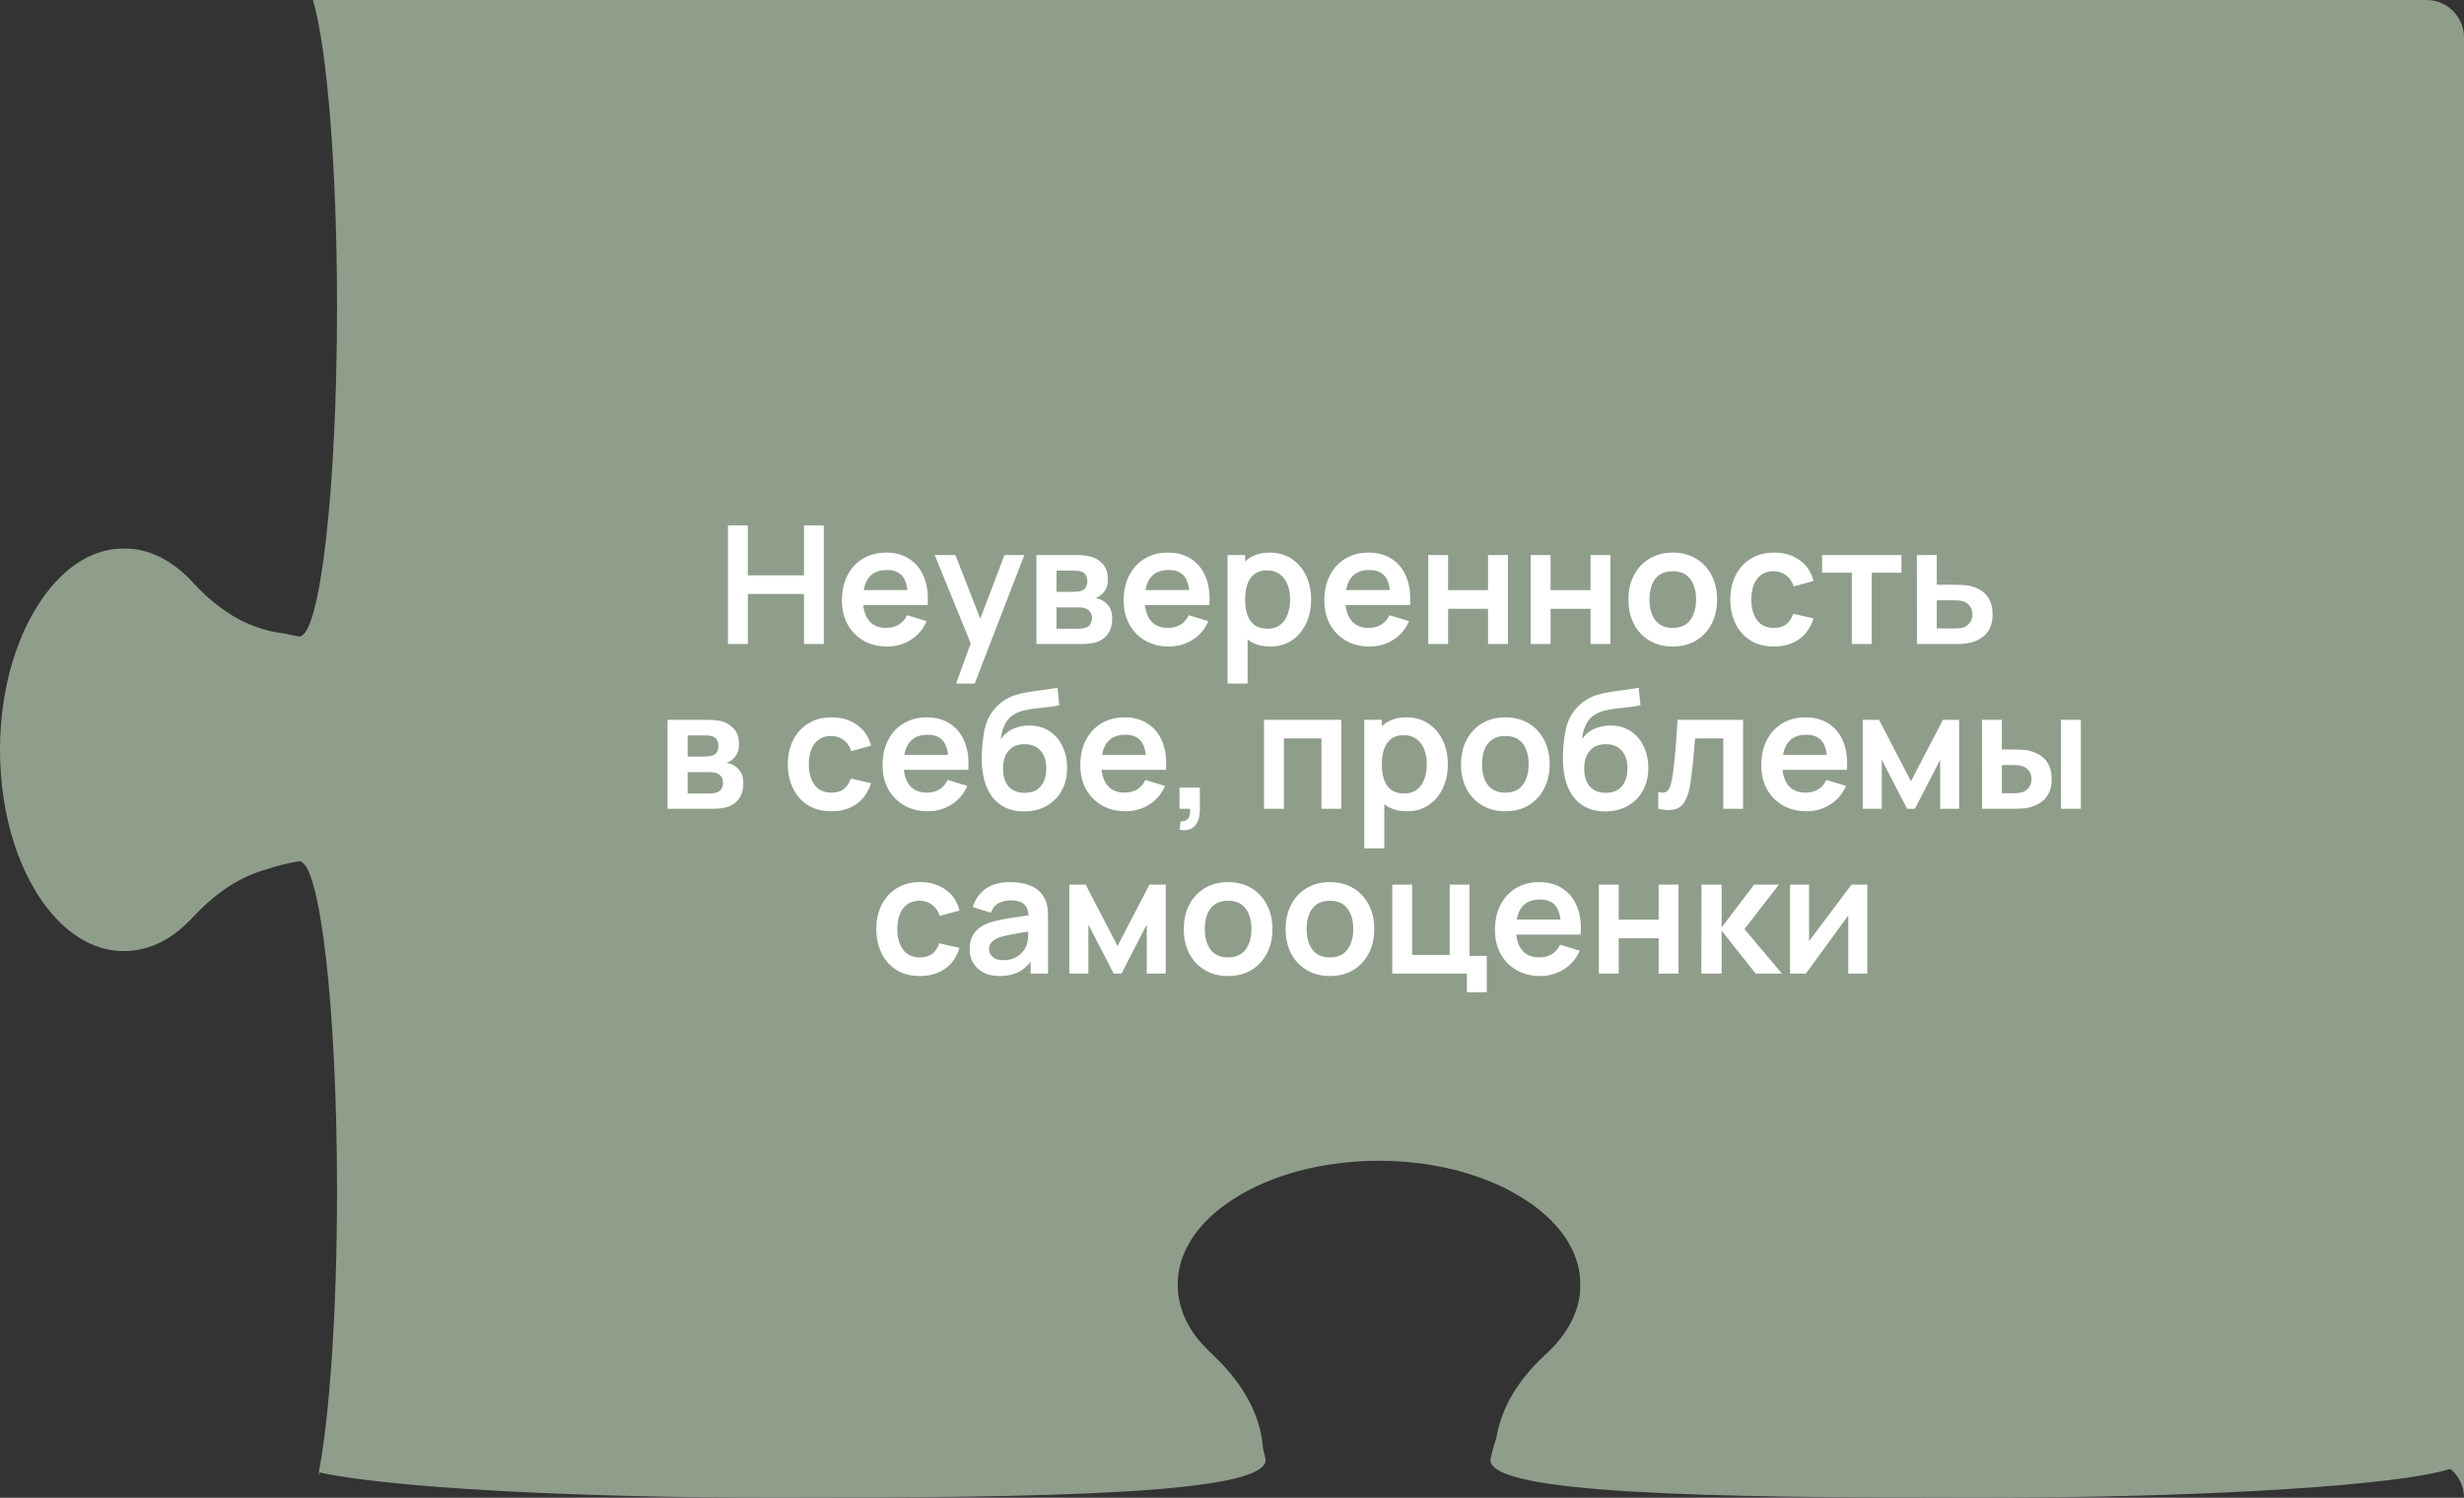
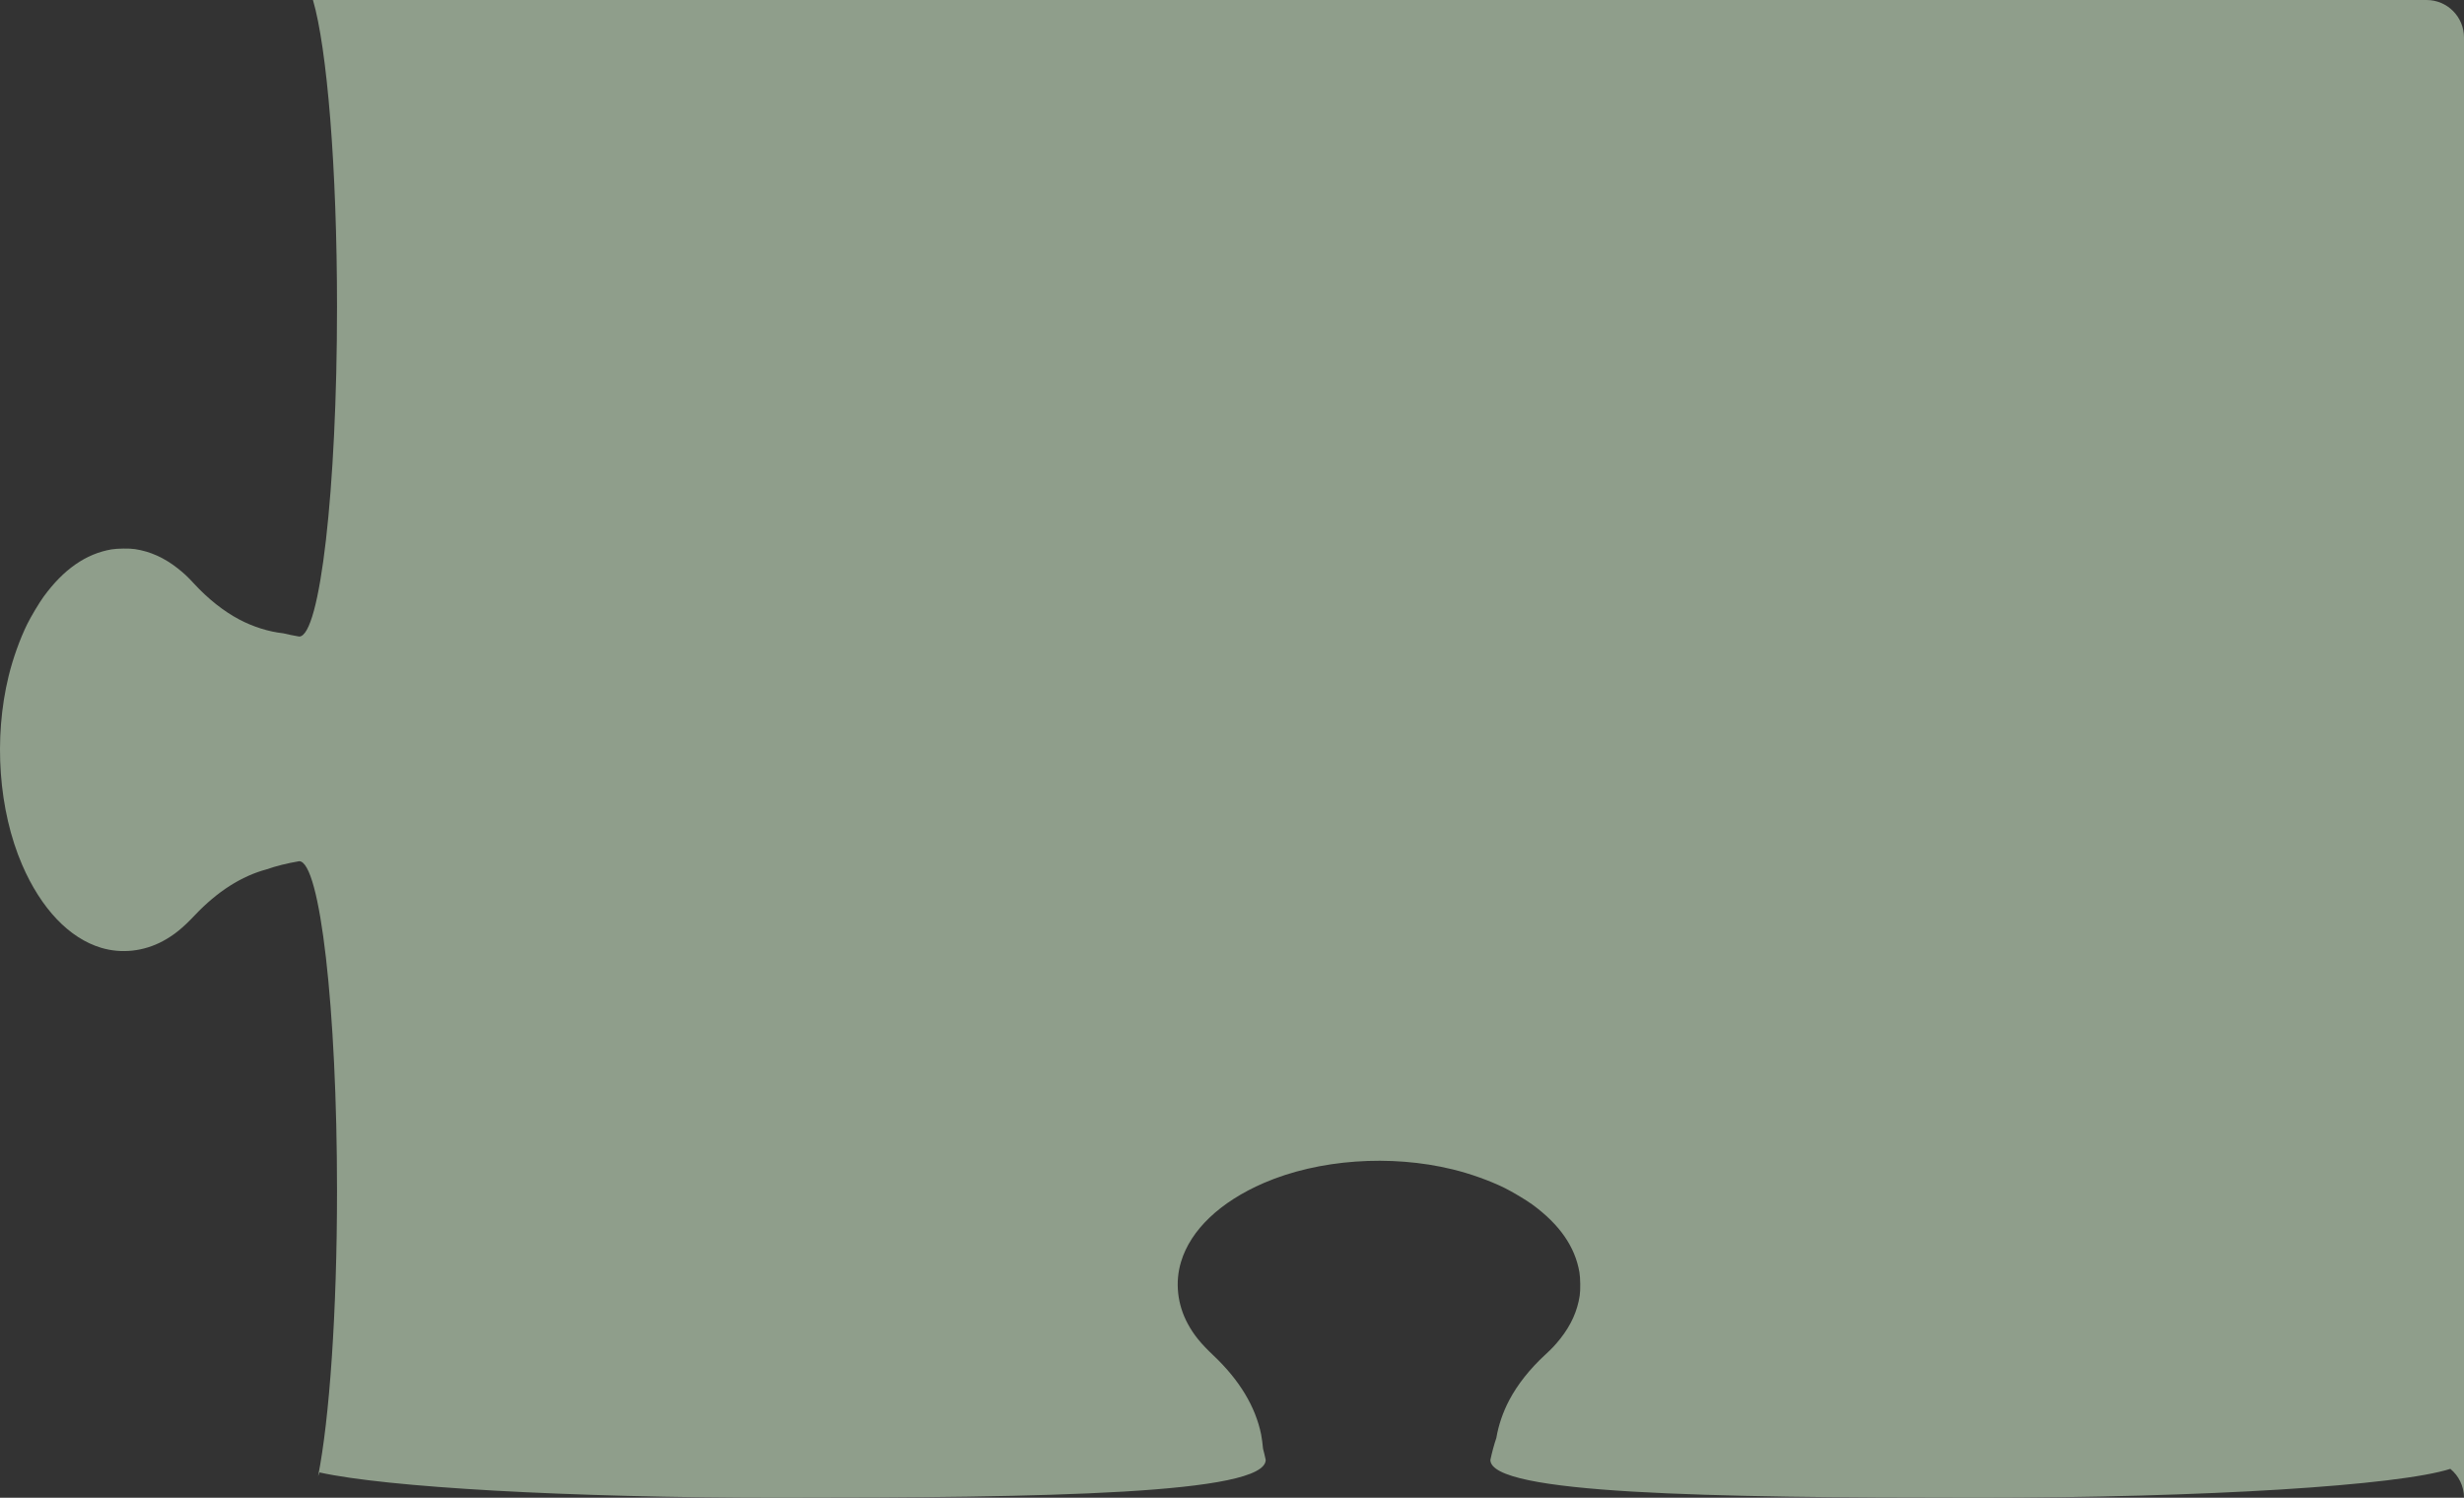
<svg xmlns="http://www.w3.org/2000/svg" width="329" height="200" viewBox="0 0 329 200" fill="none">
  <rect x="0" y="0" width="329" height="200" fill="#333333" stroke="none" />
  <path fill-rule="evenodd" clip-rule="evenodd" d="M329 200L329 5C329 2.239 326.761 -1.52588e-05 324 -1.52588e-05L41.785 -1.52588e-05C43.667 6.401 45 22.345 45 41C45 65.3 42.738 85 39.947 85C39.191 84.871 38.483 84.726 37.819 84.566C35.901 84.359 33.818 83.712 31.95 82.723C29.882 81.633 27.781 79.972 25.901 77.929C25.042 76.999 24.597 76.579 23.711 75.878C21.924 74.476 20.067 73.637 18.023 73.325C17.277 73.21 15.64 73.233 14.881 73.363C11.467 73.95 8.494 76.023 5.831 79.667C5.249 80.459 4.128 82.342 3.631 83.348C2.656 85.33 1.718 87.952 1.151 90.285C-0.88 98.601 -0.19 108.19 2.961 115.492C5.484 121.331 9.244 125.287 13.507 126.56C16.217 127.376 19.204 127.048 21.774 125.653C23.251 124.853 24.391 123.93 26.018 122.208C29.02 119.038 32.247 116.98 35.627 116.077C36.855 115.643 38.287 115.284 39.947 115C42.738 115 45 134.699 45 159C45 175.292 43.983 189.516 42.472 197.122C42.536 196.943 42.602 196.775 42.667 196.618C51.565 198.588 75.665 200 104 200C139.899 200 169 199.499 169 194.937C168.891 194.424 168.772 193.93 168.645 193.456C168.59 192.834 168.494 192.083 168.393 191.559C167.638 187.841 165.504 184.296 162.043 181.018C160.32 179.391 159.398 178.251 158.598 176.774C157.203 174.204 156.875 171.217 157.691 168.507C158.964 164.244 162.92 160.484 168.759 157.961C176.061 154.81 185.65 154.12 193.966 156.151C196.299 156.718 198.921 157.656 200.903 158.631C201.909 159.128 203.792 160.249 204.584 160.831C208.228 163.494 210.301 166.467 210.888 169.881C211.018 170.64 211.04 172.277 210.926 173.023C210.614 175.067 209.775 176.924 208.373 178.711C207.671 179.597 207.252 180.042 206.322 180.901C204.279 182.781 202.618 184.882 201.528 186.95C200.676 188.559 200.078 190.327 199.797 192.012C199.492 192.909 199.227 193.885 199 194.947C199 199.5 228.101 200 264 200C294.613 200 320.282 198.355 327.178 196.14C328.291 197.057 329 198.446 329 200Z" fill="#8F9E8B" />
-   <path d="M97.201 86V70.16H99.852V76.826H107.354V70.16H109.994V86H107.354V79.312H99.852V86H97.201ZM118.479 86.33C117.276 86.33 116.22 86.07 115.311 85.549C114.402 85.028 113.69 84.306 113.177 83.382C112.671 82.458 112.418 81.395 112.418 80.192C112.418 78.894 112.667 77.768 113.166 76.815C113.665 75.854 114.358 75.11 115.245 74.582C116.132 74.054 117.159 73.79 118.325 73.79C119.557 73.79 120.602 74.08 121.46 74.659C122.325 75.231 122.967 76.041 123.385 77.09C123.803 78.139 123.961 79.374 123.858 80.797H121.229V79.829C121.222 78.538 120.994 77.596 120.547 77.002C120.1 76.408 119.396 76.111 118.435 76.111C117.35 76.111 116.543 76.448 116.015 77.123C115.487 77.79 115.223 78.769 115.223 80.06C115.223 81.263 115.487 82.194 116.015 82.854C116.543 83.514 117.313 83.844 118.325 83.844C118.978 83.844 119.539 83.701 120.008 83.415C120.485 83.122 120.851 82.7 121.108 82.15L123.726 82.942C123.271 84.013 122.567 84.845 121.614 85.439C120.668 86.033 119.623 86.33 118.479 86.33ZM114.387 80.797V78.795H122.56V80.797H114.387ZM127.66 91.28L129.948 84.999L129.992 86.847L124.811 74.12H127.572L131.246 83.536H130.542L134.117 74.12H136.768L130.146 91.28H127.66ZM138.386 86V74.12H143.787C144.176 74.12 144.539 74.142 144.876 74.186C145.213 74.23 145.503 74.285 145.745 74.351C146.317 74.52 146.823 74.85 147.263 75.341C147.703 75.825 147.923 76.496 147.923 77.354C147.923 77.86 147.842 78.278 147.681 78.608C147.52 78.931 147.307 79.202 147.043 79.422C146.918 79.525 146.79 79.613 146.658 79.686C146.526 79.759 146.394 79.818 146.262 79.862C146.548 79.906 146.819 79.99 147.076 80.115C147.479 80.313 147.817 80.606 148.088 80.995C148.367 81.384 148.506 81.93 148.506 82.634C148.506 83.433 148.312 84.108 147.923 84.658C147.542 85.201 146.981 85.578 146.24 85.791C145.969 85.864 145.657 85.919 145.305 85.956C144.953 85.985 144.594 86 144.227 86H138.386ZM141.07 83.954H144.04C144.194 83.954 144.363 83.939 144.546 83.91C144.729 83.881 144.894 83.84 145.041 83.789C145.305 83.694 145.496 83.525 145.613 83.283C145.738 83.041 145.8 82.788 145.8 82.524C145.8 82.165 145.708 81.879 145.525 81.666C145.349 81.446 145.136 81.299 144.887 81.226C144.74 81.167 144.579 81.134 144.403 81.127C144.234 81.112 144.095 81.105 143.985 81.105H141.07V83.954ZM141.07 79.026H143.27C143.497 79.026 143.717 79.015 143.93 78.993C144.15 78.964 144.333 78.916 144.48 78.85C144.722 78.755 144.898 78.593 145.008 78.366C145.125 78.139 145.184 77.886 145.184 77.607C145.184 77.314 145.118 77.05 144.986 76.815C144.861 76.573 144.66 76.412 144.381 76.331C144.198 76.258 143.974 76.217 143.71 76.21C143.453 76.203 143.288 76.199 143.215 76.199H141.07V79.026ZM156.098 86.33C154.896 86.33 153.84 86.07 152.93 85.549C152.021 85.028 151.31 84.306 150.796 83.382C150.29 82.458 150.037 81.395 150.037 80.192C150.037 78.894 150.287 77.768 150.785 76.815C151.284 75.854 151.977 75.11 152.864 74.582C153.752 74.054 154.778 73.79 155.944 73.79C157.176 73.79 158.221 74.08 159.079 74.659C159.945 75.231 160.586 76.041 161.004 77.09C161.422 78.139 161.58 79.374 161.477 80.797H158.848V79.829C158.841 78.538 158.614 77.596 158.166 77.002C157.719 76.408 157.015 76.111 156.054 76.111C154.969 76.111 154.162 76.448 153.634 77.123C153.106 77.79 152.842 78.769 152.842 80.06C152.842 81.263 153.106 82.194 153.634 82.854C154.162 83.514 154.932 83.844 155.944 83.844C156.597 83.844 157.158 83.701 157.627 83.415C158.104 83.122 158.471 82.7 158.727 82.15L161.345 82.942C160.891 84.013 160.187 84.845 159.233 85.439C158.287 86.033 157.242 86.33 156.098 86.33ZM152.006 80.797V78.795H160.179V80.797H152.006ZM169.641 86.33C168.482 86.33 167.51 86.055 166.726 85.505C165.941 84.955 165.351 84.207 164.955 83.261C164.559 82.308 164.361 81.241 164.361 80.06C164.361 78.865 164.559 77.794 164.955 76.848C165.351 75.902 165.93 75.158 166.693 74.615C167.463 74.065 168.412 73.79 169.542 73.79C170.664 73.79 171.635 74.065 172.457 74.615C173.285 75.158 173.927 75.902 174.382 76.848C174.836 77.787 175.064 78.857 175.064 80.06C175.064 81.248 174.84 82.315 174.393 83.261C173.945 84.207 173.315 84.955 172.501 85.505C171.687 86.055 170.733 86.33 169.641 86.33ZM163.91 91.28V74.12H166.253V82.458H166.583V91.28H163.91ZM169.234 83.954C169.923 83.954 170.491 83.782 170.939 83.437C171.386 83.092 171.716 82.627 171.929 82.04C172.149 81.446 172.259 80.786 172.259 80.06C172.259 79.341 172.149 78.689 171.929 78.102C171.709 77.508 171.368 77.039 170.906 76.694C170.444 76.342 169.857 76.166 169.146 76.166C168.471 76.166 167.921 76.331 167.496 76.661C167.07 76.984 166.755 77.438 166.55 78.025C166.352 78.604 166.253 79.283 166.253 80.06C166.253 80.83 166.352 81.508 166.55 82.095C166.755 82.682 167.074 83.14 167.507 83.47C167.947 83.793 168.522 83.954 169.234 83.954ZM182.889 86.33C181.687 86.33 180.631 86.07 179.721 85.549C178.812 85.028 178.101 84.306 177.587 83.382C177.081 82.458 176.828 81.395 176.828 80.192C176.828 78.894 177.078 77.768 177.576 76.815C178.075 75.854 178.768 75.11 179.655 74.582C180.543 74.054 181.569 73.79 182.735 73.79C183.967 73.79 185.012 74.08 185.87 74.659C186.736 75.231 187.377 76.041 187.795 77.09C188.213 78.139 188.371 79.374 188.268 80.797H185.639V79.829C185.632 78.538 185.405 77.596 184.957 77.002C184.51 76.408 183.806 76.111 182.845 76.111C181.76 76.111 180.953 76.448 180.425 77.123C179.897 77.79 179.633 78.769 179.633 80.06C179.633 81.263 179.897 82.194 180.425 82.854C180.953 83.514 181.723 83.844 182.735 83.844C183.388 83.844 183.949 83.701 184.418 83.415C184.895 83.122 185.262 82.7 185.518 82.15L188.136 82.942C187.682 84.013 186.978 84.845 186.024 85.439C185.078 86.033 184.033 86.33 182.889 86.33ZM178.797 80.797V78.795H186.97V80.797H178.797ZM190.701 86V74.12H193.352V78.806H198.687V74.12H201.338V86H198.687V81.292H193.352V86H190.701ZM204.386 86V74.12H207.037V78.806H212.372V74.12H215.023V86H212.372V81.292H207.037V86H204.386ZM223.341 86.33C222.153 86.33 221.115 86.062 220.228 85.527C219.34 84.992 218.651 84.255 218.16 83.316C217.676 82.37 217.434 81.285 217.434 80.06C217.434 78.813 217.683 77.721 218.182 76.782C218.68 75.843 219.373 75.11 220.261 74.582C221.148 74.054 222.175 73.79 223.341 73.79C224.536 73.79 225.577 74.058 226.465 74.593C227.352 75.128 228.041 75.869 228.533 76.815C229.024 77.754 229.27 78.835 229.27 80.06C229.27 81.292 229.02 82.381 228.522 83.327C228.03 84.266 227.341 85.003 226.454 85.538C225.566 86.066 224.529 86.33 223.341 86.33ZM223.341 83.844C224.397 83.844 225.181 83.492 225.695 82.788C226.208 82.084 226.465 81.175 226.465 80.06C226.465 78.909 226.204 77.992 225.684 77.31C225.163 76.621 224.382 76.276 223.341 76.276C222.629 76.276 222.043 76.437 221.581 76.76C221.126 77.075 220.789 77.519 220.569 78.091C220.349 78.656 220.239 79.312 220.239 80.06C220.239 81.211 220.499 82.132 221.02 82.821C221.548 83.503 222.321 83.844 223.341 83.844ZM236.852 86.33C235.628 86.33 234.583 86.059 233.717 85.516C232.852 84.966 232.188 84.218 231.726 83.272C231.272 82.326 231.041 81.255 231.033 80.06C231.041 78.843 231.279 77.765 231.748 76.826C232.225 75.88 232.9 75.139 233.772 74.604C234.645 74.061 235.683 73.79 236.885 73.79C238.235 73.79 239.375 74.131 240.306 74.813C241.245 75.488 241.857 76.412 242.143 77.585L239.503 78.3C239.298 77.662 238.957 77.167 238.48 76.815C238.004 76.456 237.461 76.276 236.852 76.276C236.163 76.276 235.595 76.441 235.147 76.771C234.7 77.094 234.37 77.541 234.157 78.113C233.945 78.685 233.838 79.334 233.838 80.06C233.838 81.189 234.091 82.102 234.597 82.799C235.103 83.496 235.855 83.844 236.852 83.844C237.556 83.844 238.11 83.683 238.513 83.36C238.924 83.037 239.232 82.572 239.437 81.963L242.143 82.568C241.777 83.778 241.135 84.709 240.218 85.362C239.302 86.007 238.18 86.33 236.852 86.33ZM247.264 86V76.474H243.293V74.12H253.886V76.474H249.915V86H247.264ZM255.96 86L255.949 74.12H258.6V78.08H260.734C261.064 78.08 261.434 78.087 261.845 78.102C262.263 78.117 262.611 78.15 262.89 78.201C263.557 78.348 264.125 78.582 264.595 78.905C265.071 79.228 265.434 79.649 265.684 80.17C265.933 80.691 266.058 81.318 266.058 82.051C266.058 83.1 265.786 83.939 265.244 84.57C264.708 85.193 263.953 85.619 262.978 85.846C262.684 85.912 262.325 85.956 261.9 85.978C261.482 85.993 261.104 86 260.767 86H255.96ZM258.6 83.921H260.998C261.159 83.921 261.339 83.914 261.537 83.899C261.735 83.884 261.925 83.851 262.109 83.8C262.439 83.712 262.728 83.514 262.978 83.206C263.234 82.891 263.363 82.506 263.363 82.051C263.363 81.574 263.234 81.182 262.978 80.874C262.721 80.566 262.406 80.364 262.032 80.269C261.863 80.225 261.687 80.196 261.504 80.181C261.32 80.166 261.152 80.159 260.998 80.159H258.6V83.921ZM89.133 108V96.12H94.534C94.923 96.12 95.286 96.142 95.623 96.186C95.961 96.23 96.25 96.285 96.492 96.351C97.064 96.52 97.57 96.85 98.01 97.341C98.45 97.825 98.67 98.496 98.67 99.354C98.67 99.86 98.59 100.278 98.428 100.608C98.267 100.931 98.054 101.202 97.79 101.422C97.666 101.525 97.537 101.613 97.405 101.686C97.273 101.759 97.141 101.818 97.009 101.862C97.295 101.906 97.567 101.99 97.823 102.115C98.227 102.313 98.564 102.606 98.835 102.995C99.114 103.384 99.253 103.93 99.253 104.634C99.253 105.433 99.059 106.108 98.67 106.658C98.289 107.201 97.728 107.578 96.987 107.791C96.716 107.864 96.404 107.919 96.052 107.956C95.7 107.985 95.341 108 94.974 108H89.133ZM91.817 105.954H94.787C94.941 105.954 95.11 105.939 95.293 105.91C95.477 105.881 95.642 105.84 95.788 105.789C96.052 105.694 96.243 105.525 96.36 105.283C96.485 105.041 96.547 104.788 96.547 104.524C96.547 104.165 96.456 103.879 96.272 103.666C96.096 103.446 95.884 103.299 95.634 103.226C95.488 103.167 95.326 103.134 95.15 103.127C94.982 103.112 94.842 103.105 94.732 103.105H91.817V105.954ZM91.817 101.026H94.017C94.245 101.026 94.465 101.015 94.677 100.993C94.897 100.964 95.081 100.916 95.227 100.85C95.469 100.755 95.645 100.593 95.755 100.366C95.873 100.139 95.931 99.886 95.931 99.607C95.931 99.314 95.865 99.05 95.733 98.815C95.609 98.573 95.407 98.412 95.128 98.331C94.945 98.258 94.721 98.217 94.457 98.21C94.201 98.203 94.036 98.199 93.962 98.199H91.817V101.026ZM111.008 108.33C109.783 108.33 108.738 108.059 107.873 107.516C107.007 106.966 106.344 106.218 105.882 105.272C105.427 104.326 105.196 103.255 105.189 102.06C105.196 100.843 105.434 99.765 105.904 98.826C106.38 97.88 107.055 97.139 107.928 96.604C108.8 96.061 109.838 95.79 111.041 95.79C112.39 95.79 113.53 96.131 114.462 96.813C115.4 97.488 116.013 98.412 116.299 99.585L113.659 100.3C113.453 99.662 113.112 99.167 112.636 98.815C112.159 98.456 111.616 98.276 111.008 98.276C110.318 98.276 109.75 98.441 109.303 98.771C108.855 99.094 108.525 99.541 108.313 100.113C108.1 100.685 107.994 101.334 107.994 102.06C107.994 103.189 108.247 104.102 108.753 104.799C109.259 105.496 110.01 105.844 111.008 105.844C111.712 105.844 112.265 105.683 112.669 105.36C113.079 105.037 113.387 104.572 113.593 103.963L116.299 104.568C115.932 105.778 115.29 106.709 114.374 107.362C113.457 108.007 112.335 108.33 111.008 108.33ZM123.904 108.33C122.701 108.33 121.645 108.07 120.736 107.549C119.827 107.028 119.115 106.306 118.602 105.382C118.096 104.458 117.843 103.395 117.843 102.192C117.843 100.894 118.092 99.768 118.591 98.815C119.09 97.854 119.783 97.11 120.67 96.582C121.557 96.054 122.584 95.79 123.75 95.79C124.982 95.79 126.027 96.08 126.885 96.659C127.75 97.231 128.392 98.041 128.81 99.09C129.228 100.139 129.386 101.374 129.283 102.797H126.654V101.829C126.647 100.538 126.419 99.596 125.972 99.002C125.525 98.408 124.821 98.111 123.86 98.111C122.775 98.111 121.968 98.448 121.44 99.123C120.912 99.79 120.648 100.769 120.648 102.06C120.648 103.263 120.912 104.194 121.44 104.854C121.968 105.514 122.738 105.844 123.75 105.844C124.403 105.844 124.964 105.701 125.433 105.415C125.91 105.122 126.276 104.7 126.533 104.15L129.151 104.942C128.696 106.013 127.992 106.845 127.039 107.439C126.093 108.033 125.048 108.33 123.904 108.33ZM119.812 102.797V100.795H127.985V102.797H119.812ZM136.676 108.352C135.547 108.337 134.586 108.084 133.794 107.593C133.002 107.102 132.383 106.409 131.935 105.514C131.488 104.619 131.217 103.563 131.121 102.346C131.077 101.723 131.074 101.026 131.11 100.256C131.147 99.486 131.228 98.734 131.352 98.001C131.477 97.268 131.649 96.644 131.869 96.131C132.097 95.618 132.394 95.145 132.76 94.712C133.127 94.272 133.523 93.905 133.948 93.612C134.432 93.275 134.957 93.014 135.521 92.831C136.093 92.648 136.691 92.508 137.314 92.413C137.938 92.31 138.579 92.219 139.239 92.138C139.899 92.057 140.552 91.955 141.197 91.83L141.439 94.173C141.029 94.276 140.552 94.356 140.009 94.415C139.474 94.466 138.917 94.525 138.337 94.591C137.765 94.657 137.219 94.752 136.698 94.877C136.178 95.002 135.727 95.185 135.345 95.427C134.817 95.75 134.414 96.212 134.135 96.813C133.857 97.414 133.692 98.049 133.64 98.716C134.095 98.041 134.66 97.568 135.334 97.297C136.016 97.018 136.706 96.879 137.402 96.879C138.458 96.879 139.364 97.128 140.119 97.627C140.882 98.126 141.465 98.804 141.868 99.662C142.279 100.513 142.484 101.462 142.484 102.511C142.484 103.684 142.239 104.711 141.747 105.591C141.256 106.471 140.574 107.153 139.701 107.637C138.829 108.121 137.82 108.359 136.676 108.352ZM136.808 105.866C137.762 105.866 138.48 105.573 138.964 104.986C139.456 104.392 139.701 103.604 139.701 102.621C139.701 101.616 139.448 100.824 138.942 100.245C138.444 99.666 137.732 99.376 136.808 99.376C135.87 99.376 135.155 99.666 134.663 100.245C134.172 100.824 133.926 101.616 133.926 102.621C133.926 103.648 134.176 104.447 134.674 105.019C135.173 105.584 135.884 105.866 136.808 105.866ZM150.308 108.33C149.106 108.33 148.05 108.07 147.14 107.549C146.231 107.028 145.52 106.306 145.006 105.382C144.5 104.458 144.247 103.395 144.247 102.192C144.247 100.894 144.497 99.768 144.995 98.815C145.494 97.854 146.187 97.11 147.074 96.582C147.962 96.054 148.988 95.79 150.154 95.79C151.386 95.79 152.431 96.08 153.289 96.659C154.155 97.231 154.796 98.041 155.214 99.09C155.632 100.139 155.79 101.374 155.687 102.797H153.058V101.829C153.051 100.538 152.824 99.596 152.376 99.002C151.929 98.408 151.225 98.111 150.264 98.111C149.179 98.111 148.372 98.448 147.844 99.123C147.316 99.79 147.052 100.769 147.052 102.06C147.052 103.263 147.316 104.194 147.844 104.854C148.372 105.514 149.142 105.844 150.154 105.844C150.807 105.844 151.368 105.701 151.837 105.415C152.314 105.122 152.681 104.7 152.937 104.15L155.555 104.942C155.101 106.013 154.397 106.845 153.443 107.439C152.497 108.033 151.452 108.33 150.308 108.33ZM146.216 102.797V100.795H154.389V102.797H146.216ZM157.492 110.805L157.646 109.661C157.983 109.69 158.251 109.632 158.449 109.485C158.647 109.346 158.779 109.144 158.845 108.88C158.918 108.623 158.937 108.33 158.9 108H157.492V105.173H160.209V108.11C160.209 109.071 159.982 109.797 159.527 110.288C159.072 110.779 158.394 110.952 157.492 110.805ZM168.776 108V96.12H179.094V108H176.443V98.606H171.427V108H168.776ZM187.892 108.33C186.733 108.33 185.761 108.055 184.977 107.505C184.192 106.955 183.602 106.207 183.206 105.261C182.81 104.308 182.612 103.241 182.612 102.06C182.612 100.865 182.81 99.794 183.206 98.848C183.602 97.902 184.181 97.158 184.944 96.615C185.714 96.065 186.663 95.79 187.793 95.79C188.915 95.79 189.886 96.065 190.708 96.615C191.536 97.158 192.178 97.902 192.633 98.848C193.087 99.787 193.315 100.857 193.315 102.06C193.315 103.248 193.091 104.315 192.644 105.261C192.196 106.207 191.566 106.955 190.752 107.505C189.938 108.055 188.984 108.33 187.892 108.33ZM182.161 113.28V96.12H184.504V104.458H184.834V113.28H182.161ZM187.485 105.954C188.174 105.954 188.742 105.782 189.19 105.437C189.637 105.092 189.967 104.627 190.18 104.04C190.4 103.446 190.51 102.786 190.51 102.06C190.51 101.341 190.4 100.689 190.18 100.102C189.96 99.508 189.619 99.039 189.157 98.694C188.695 98.342 188.108 98.166 187.397 98.166C186.722 98.166 186.172 98.331 185.747 98.661C185.321 98.984 185.006 99.438 184.801 100.025C184.603 100.604 184.504 101.283 184.504 102.06C184.504 102.83 184.603 103.508 184.801 104.095C185.006 104.682 185.325 105.14 185.758 105.47C186.198 105.793 186.773 105.954 187.485 105.954ZM200.986 108.33C199.798 108.33 198.761 108.062 197.873 107.527C196.986 106.992 196.297 106.255 195.805 105.316C195.321 104.37 195.079 103.285 195.079 102.06C195.079 100.813 195.329 99.721 195.827 98.782C196.326 97.843 197.019 97.11 197.906 96.582C198.794 96.054 199.82 95.79 200.986 95.79C202.182 95.79 203.223 96.058 204.11 96.593C204.998 97.128 205.687 97.869 206.178 98.815C206.67 99.754 206.915 100.835 206.915 102.06C206.915 103.292 206.666 104.381 206.167 105.327C205.676 106.266 204.987 107.003 204.099 107.538C203.212 108.066 202.174 108.33 200.986 108.33ZM200.986 105.844C202.042 105.844 202.827 105.492 203.34 104.788C203.854 104.084 204.11 103.175 204.11 102.06C204.11 100.909 203.85 99.992 203.329 99.31C202.809 98.621 202.028 98.276 200.986 98.276C200.275 98.276 199.688 98.437 199.226 98.76C198.772 99.075 198.434 99.519 198.214 100.091C197.994 100.656 197.884 101.312 197.884 102.06C197.884 103.211 198.145 104.132 198.665 104.821C199.193 105.503 199.967 105.844 200.986 105.844ZM214.278 108.352C213.148 108.337 212.188 108.084 211.396 107.593C210.604 107.102 209.984 106.409 209.537 105.514C209.089 104.619 208.818 103.563 208.723 102.346C208.679 101.723 208.675 101.026 208.712 100.256C208.748 99.486 208.829 98.734 208.954 98.001C209.078 97.268 209.251 96.644 209.471 96.131C209.698 95.618 209.995 95.145 210.362 94.712C210.728 94.272 211.124 93.905 211.55 93.612C212.034 93.275 212.558 93.014 213.123 92.831C213.695 92.648 214.292 92.508 214.916 92.413C215.539 92.31 216.181 92.219 216.841 92.138C217.501 92.057 218.153 91.955 218.799 91.83L219.041 94.173C218.63 94.276 218.153 94.356 217.611 94.415C217.075 94.466 216.518 94.525 215.939 94.591C215.367 94.657 214.82 94.752 214.3 94.877C213.779 95.002 213.328 95.185 212.947 95.427C212.419 95.75 212.015 96.212 211.737 96.813C211.458 97.414 211.293 98.049 211.242 98.716C211.696 98.041 212.261 97.568 212.936 97.297C213.618 97.018 214.307 96.879 215.004 96.879C216.06 96.879 216.965 97.128 217.721 97.627C218.483 98.126 219.066 98.804 219.47 99.662C219.88 100.513 220.086 101.462 220.086 102.511C220.086 103.684 219.84 104.711 219.349 105.591C218.857 106.471 218.175 107.153 217.303 107.637C216.43 108.121 215.422 108.359 214.278 108.352ZM214.41 105.866C215.363 105.866 216.082 105.573 216.566 104.986C217.057 104.392 217.303 103.604 217.303 102.621C217.303 101.616 217.05 100.824 216.544 100.245C216.045 99.666 215.334 99.376 214.41 99.376C213.471 99.376 212.756 99.666 212.265 100.245C211.773 100.824 211.528 101.616 211.528 102.621C211.528 103.648 211.777 104.447 212.276 105.019C212.774 105.584 213.486 105.866 214.41 105.866ZM221.409 108V105.778C221.841 105.859 222.175 105.851 222.41 105.756C222.644 105.653 222.82 105.463 222.938 105.184C223.055 104.905 223.158 104.535 223.246 104.073C223.363 103.42 223.466 102.669 223.554 101.818C223.649 100.967 223.73 100.058 223.796 99.09C223.869 98.122 223.935 97.132 223.994 96.12H232.739V108H230.099V98.606H226.326C226.289 99.083 226.245 99.618 226.194 100.212C226.142 100.799 226.087 101.393 226.029 101.994C225.97 102.595 225.904 103.167 225.831 103.71C225.765 104.245 225.695 104.704 225.622 105.085C225.453 105.943 225.211 106.621 224.896 107.12C224.588 107.619 224.155 107.938 223.598 108.077C223.04 108.224 222.311 108.198 221.409 108ZM241.23 108.33C240.027 108.33 238.971 108.07 238.062 107.549C237.153 107.028 236.441 106.306 235.928 105.382C235.422 104.458 235.169 103.395 235.169 102.192C235.169 100.894 235.418 99.768 235.917 98.815C236.416 97.854 237.109 97.11 237.996 96.582C238.883 96.054 239.91 95.79 241.076 95.79C242.308 95.79 243.353 96.08 244.211 96.659C245.076 97.231 245.718 98.041 246.136 99.09C246.554 100.139 246.712 101.374 246.609 102.797H243.98V101.829C243.973 100.538 243.745 99.596 243.298 99.002C242.851 98.408 242.147 98.111 241.186 98.111C240.101 98.111 239.294 98.448 238.766 99.123C238.238 99.79 237.974 100.769 237.974 102.06C237.974 103.263 238.238 104.194 238.766 104.854C239.294 105.514 240.064 105.844 241.076 105.844C241.729 105.844 242.29 105.701 242.759 105.415C243.236 105.122 243.602 104.7 243.859 104.15L246.477 104.942C246.022 106.013 245.318 106.845 244.365 107.439C243.419 108.033 242.374 108.33 241.23 108.33ZM237.138 102.797V100.795H245.311V102.797H237.138ZM248.719 108V96.12H250.897L255.154 104.326L259.422 96.12H261.589V108H259.059V101.455L255.682 108H254.637L251.26 101.455V108H248.719ZM264.65 108L264.639 96.12H267.29V100.08H268.621C268.951 100.08 269.321 100.087 269.732 100.102C270.15 100.117 270.498 100.15 270.777 100.201C271.444 100.348 272.013 100.582 272.482 100.905C272.959 101.228 273.322 101.649 273.571 102.17C273.82 102.691 273.945 103.318 273.945 104.051C273.945 105.1 273.674 105.939 273.131 106.57C272.588 107.193 271.829 107.619 270.854 107.846C270.568 107.912 270.212 107.956 269.787 107.978C269.362 107.993 268.984 108 268.654 108H264.65ZM267.29 105.921H268.885C269.046 105.921 269.226 105.914 269.424 105.899C269.622 105.884 269.809 105.851 269.985 105.8C270.315 105.712 270.608 105.514 270.865 105.206C271.122 104.891 271.25 104.506 271.25 104.051C271.25 103.574 271.122 103.182 270.865 102.874C270.608 102.566 270.293 102.364 269.919 102.269C269.743 102.225 269.563 102.196 269.38 102.181C269.204 102.166 269.039 102.159 268.885 102.159H267.29V105.921ZM275.188 108V96.12H277.839V108H275.188ZM122.824 130.33C121.599 130.33 120.554 130.059 119.689 129.516C118.824 128.966 118.16 128.218 117.698 127.272C117.243 126.326 117.012 125.255 117.005 124.06C117.012 122.843 117.251 121.765 117.72 120.826C118.197 119.88 118.871 119.139 119.744 118.604C120.617 118.061 121.654 117.79 122.857 117.79C124.206 117.79 125.347 118.131 126.278 118.813C127.217 119.488 127.829 120.412 128.115 121.585L125.475 122.3C125.27 121.662 124.929 121.167 124.452 120.815C123.975 120.456 123.433 120.276 122.824 120.276C122.135 120.276 121.566 120.441 121.119 120.771C120.672 121.094 120.342 121.541 120.129 122.113C119.916 122.685 119.81 123.334 119.81 124.06C119.81 125.189 120.063 126.102 120.569 126.799C121.075 127.496 121.827 127.844 122.824 127.844C123.528 127.844 124.082 127.683 124.485 127.36C124.896 127.037 125.204 126.572 125.409 125.963L128.115 126.568C127.748 127.778 127.107 128.709 126.19 129.362C125.273 130.007 124.151 130.33 122.824 130.33ZM133.448 130.33C132.59 130.33 131.864 130.169 131.27 129.846C130.676 129.516 130.225 129.08 129.917 128.537C129.616 127.994 129.466 127.397 129.466 126.744C129.466 126.172 129.561 125.659 129.752 125.204C129.943 124.742 130.236 124.346 130.632 124.016C131.028 123.679 131.541 123.404 132.172 123.191C132.649 123.037 133.206 122.898 133.844 122.773C134.489 122.648 135.186 122.535 135.934 122.432C136.689 122.322 137.478 122.205 138.299 122.08L137.353 122.619C137.36 121.798 137.177 121.193 136.803 120.804C136.429 120.415 135.798 120.221 134.911 120.221C134.376 120.221 133.859 120.346 133.36 120.595C132.861 120.844 132.513 121.273 132.315 121.882L129.895 121.123C130.188 120.118 130.746 119.312 131.567 118.703C132.396 118.094 133.51 117.79 134.911 117.79C135.967 117.79 136.895 117.962 137.694 118.307C138.501 118.652 139.098 119.216 139.487 120.001C139.7 120.419 139.828 120.848 139.872 121.288C139.916 121.721 139.938 122.194 139.938 122.707V130H137.617V127.426L138.002 127.844C137.467 128.702 136.84 129.333 136.121 129.736C135.41 130.132 134.519 130.33 133.448 130.33ZM133.976 128.218C134.577 128.218 135.091 128.112 135.516 127.899C135.941 127.686 136.279 127.426 136.528 127.118C136.785 126.81 136.957 126.52 137.045 126.249C137.184 125.912 137.261 125.527 137.276 125.094C137.298 124.654 137.309 124.298 137.309 124.027L138.123 124.269C137.324 124.394 136.638 124.504 136.066 124.599C135.494 124.694 135.003 124.786 134.592 124.874C134.181 124.955 133.818 125.046 133.503 125.149C133.195 125.259 132.935 125.387 132.722 125.534C132.509 125.681 132.344 125.849 132.227 126.04C132.117 126.231 132.062 126.454 132.062 126.711C132.062 127.004 132.135 127.265 132.282 127.492C132.429 127.712 132.641 127.888 132.92 128.02C133.206 128.152 133.558 128.218 133.976 128.218ZM142.78 130V118.12H144.958L149.215 126.326L153.483 118.12H155.65V130H153.12V123.455L149.743 130H148.698L145.321 123.455V130H142.78ZM163.969 130.33C162.781 130.33 161.743 130.062 160.856 129.527C159.968 128.992 159.279 128.255 158.788 127.316C158.304 126.37 158.062 125.285 158.062 124.06C158.062 122.813 158.311 121.721 158.81 120.782C159.308 119.843 160.001 119.11 160.889 118.582C161.776 118.054 162.803 117.79 163.969 117.79C165.164 117.79 166.205 118.058 167.093 118.593C167.98 119.128 168.669 119.869 169.161 120.815C169.652 121.754 169.898 122.835 169.898 124.06C169.898 125.292 169.648 126.381 169.15 127.327C168.658 128.266 167.969 129.003 167.082 129.538C166.194 130.066 165.157 130.33 163.969 130.33ZM163.969 127.844C165.025 127.844 165.809 127.492 166.323 126.788C166.836 126.084 167.093 125.175 167.093 124.06C167.093 122.909 166.832 121.992 166.312 121.31C165.791 120.621 165.01 120.276 163.969 120.276C163.257 120.276 162.671 120.437 162.209 120.76C161.754 121.075 161.417 121.519 161.197 122.091C160.977 122.656 160.867 123.312 160.867 124.06C160.867 125.211 161.127 126.132 161.648 126.821C162.176 127.503 162.949 127.844 163.969 127.844ZM177.568 130.33C176.38 130.33 175.343 130.062 174.455 129.527C173.568 128.992 172.879 128.255 172.387 127.316C171.903 126.37 171.661 125.285 171.661 124.06C171.661 122.813 171.911 121.721 172.409 120.782C172.908 119.843 173.601 119.11 174.488 118.582C175.376 118.054 176.402 117.79 177.568 117.79C178.764 117.79 179.805 118.058 180.692 118.593C181.58 119.128 182.269 119.869 182.76 120.815C183.252 121.754 183.497 122.835 183.497 124.06C183.497 125.292 183.248 126.381 182.749 127.327C182.258 128.266 181.569 129.003 180.681 129.538C179.794 130.066 178.756 130.33 177.568 130.33ZM177.568 127.844C178.624 127.844 179.409 127.492 179.922 126.788C180.436 126.084 180.692 125.175 180.692 124.06C180.692 122.909 180.432 121.992 179.911 121.31C179.391 120.621 178.61 120.276 177.568 120.276C176.857 120.276 176.27 120.437 175.808 120.76C175.354 121.075 175.016 121.519 174.796 122.091C174.576 122.656 174.466 123.312 174.466 124.06C174.466 125.211 174.727 126.132 175.247 126.821C175.775 127.503 176.549 127.844 177.568 127.844ZM195.865 132.497V130H185.899V118.12H188.55V127.514H193.566V118.12H196.217V127.646H198.516V132.497H195.865ZM205.673 130.33C204.471 130.33 203.415 130.07 202.505 129.549C201.596 129.028 200.885 128.306 200.371 127.382C199.865 126.458 199.612 125.395 199.612 124.192C199.612 122.894 199.862 121.768 200.36 120.815C200.859 119.854 201.552 119.11 202.439 118.582C203.327 118.054 204.353 117.79 205.519 117.79C206.751 117.79 207.796 118.08 208.654 118.659C209.52 119.231 210.161 120.041 210.579 121.09C210.997 122.139 211.155 123.374 211.052 124.797H208.423V123.829C208.416 122.538 208.189 121.596 207.741 121.002C207.294 120.408 206.59 120.111 205.629 120.111C204.544 120.111 203.737 120.448 203.209 121.123C202.681 121.79 202.417 122.769 202.417 124.06C202.417 125.263 202.681 126.194 203.209 126.854C203.737 127.514 204.507 127.844 205.519 127.844C206.172 127.844 206.733 127.701 207.202 127.415C207.679 127.122 208.046 126.7 208.302 126.15L210.92 126.942C210.466 128.013 209.762 128.845 208.808 129.439C207.862 130.033 206.817 130.33 205.673 130.33ZM201.581 124.797V122.795H209.754V124.797H201.581ZM213.485 130V118.12H216.136V122.806H221.471V118.12H224.122V130H221.471V125.292H216.136V130H213.485ZM227.17 130L227.192 118.12H229.876V123.84L234.221 118.12H237.532L232.923 124.06L237.928 130H234.419L229.876 124.28V130H227.17ZM249.326 118.12V130H246.785V122.245L241.131 130H239.008V118.12H241.549V125.677L247.225 118.12H249.326Z" fill="white" />
</svg>